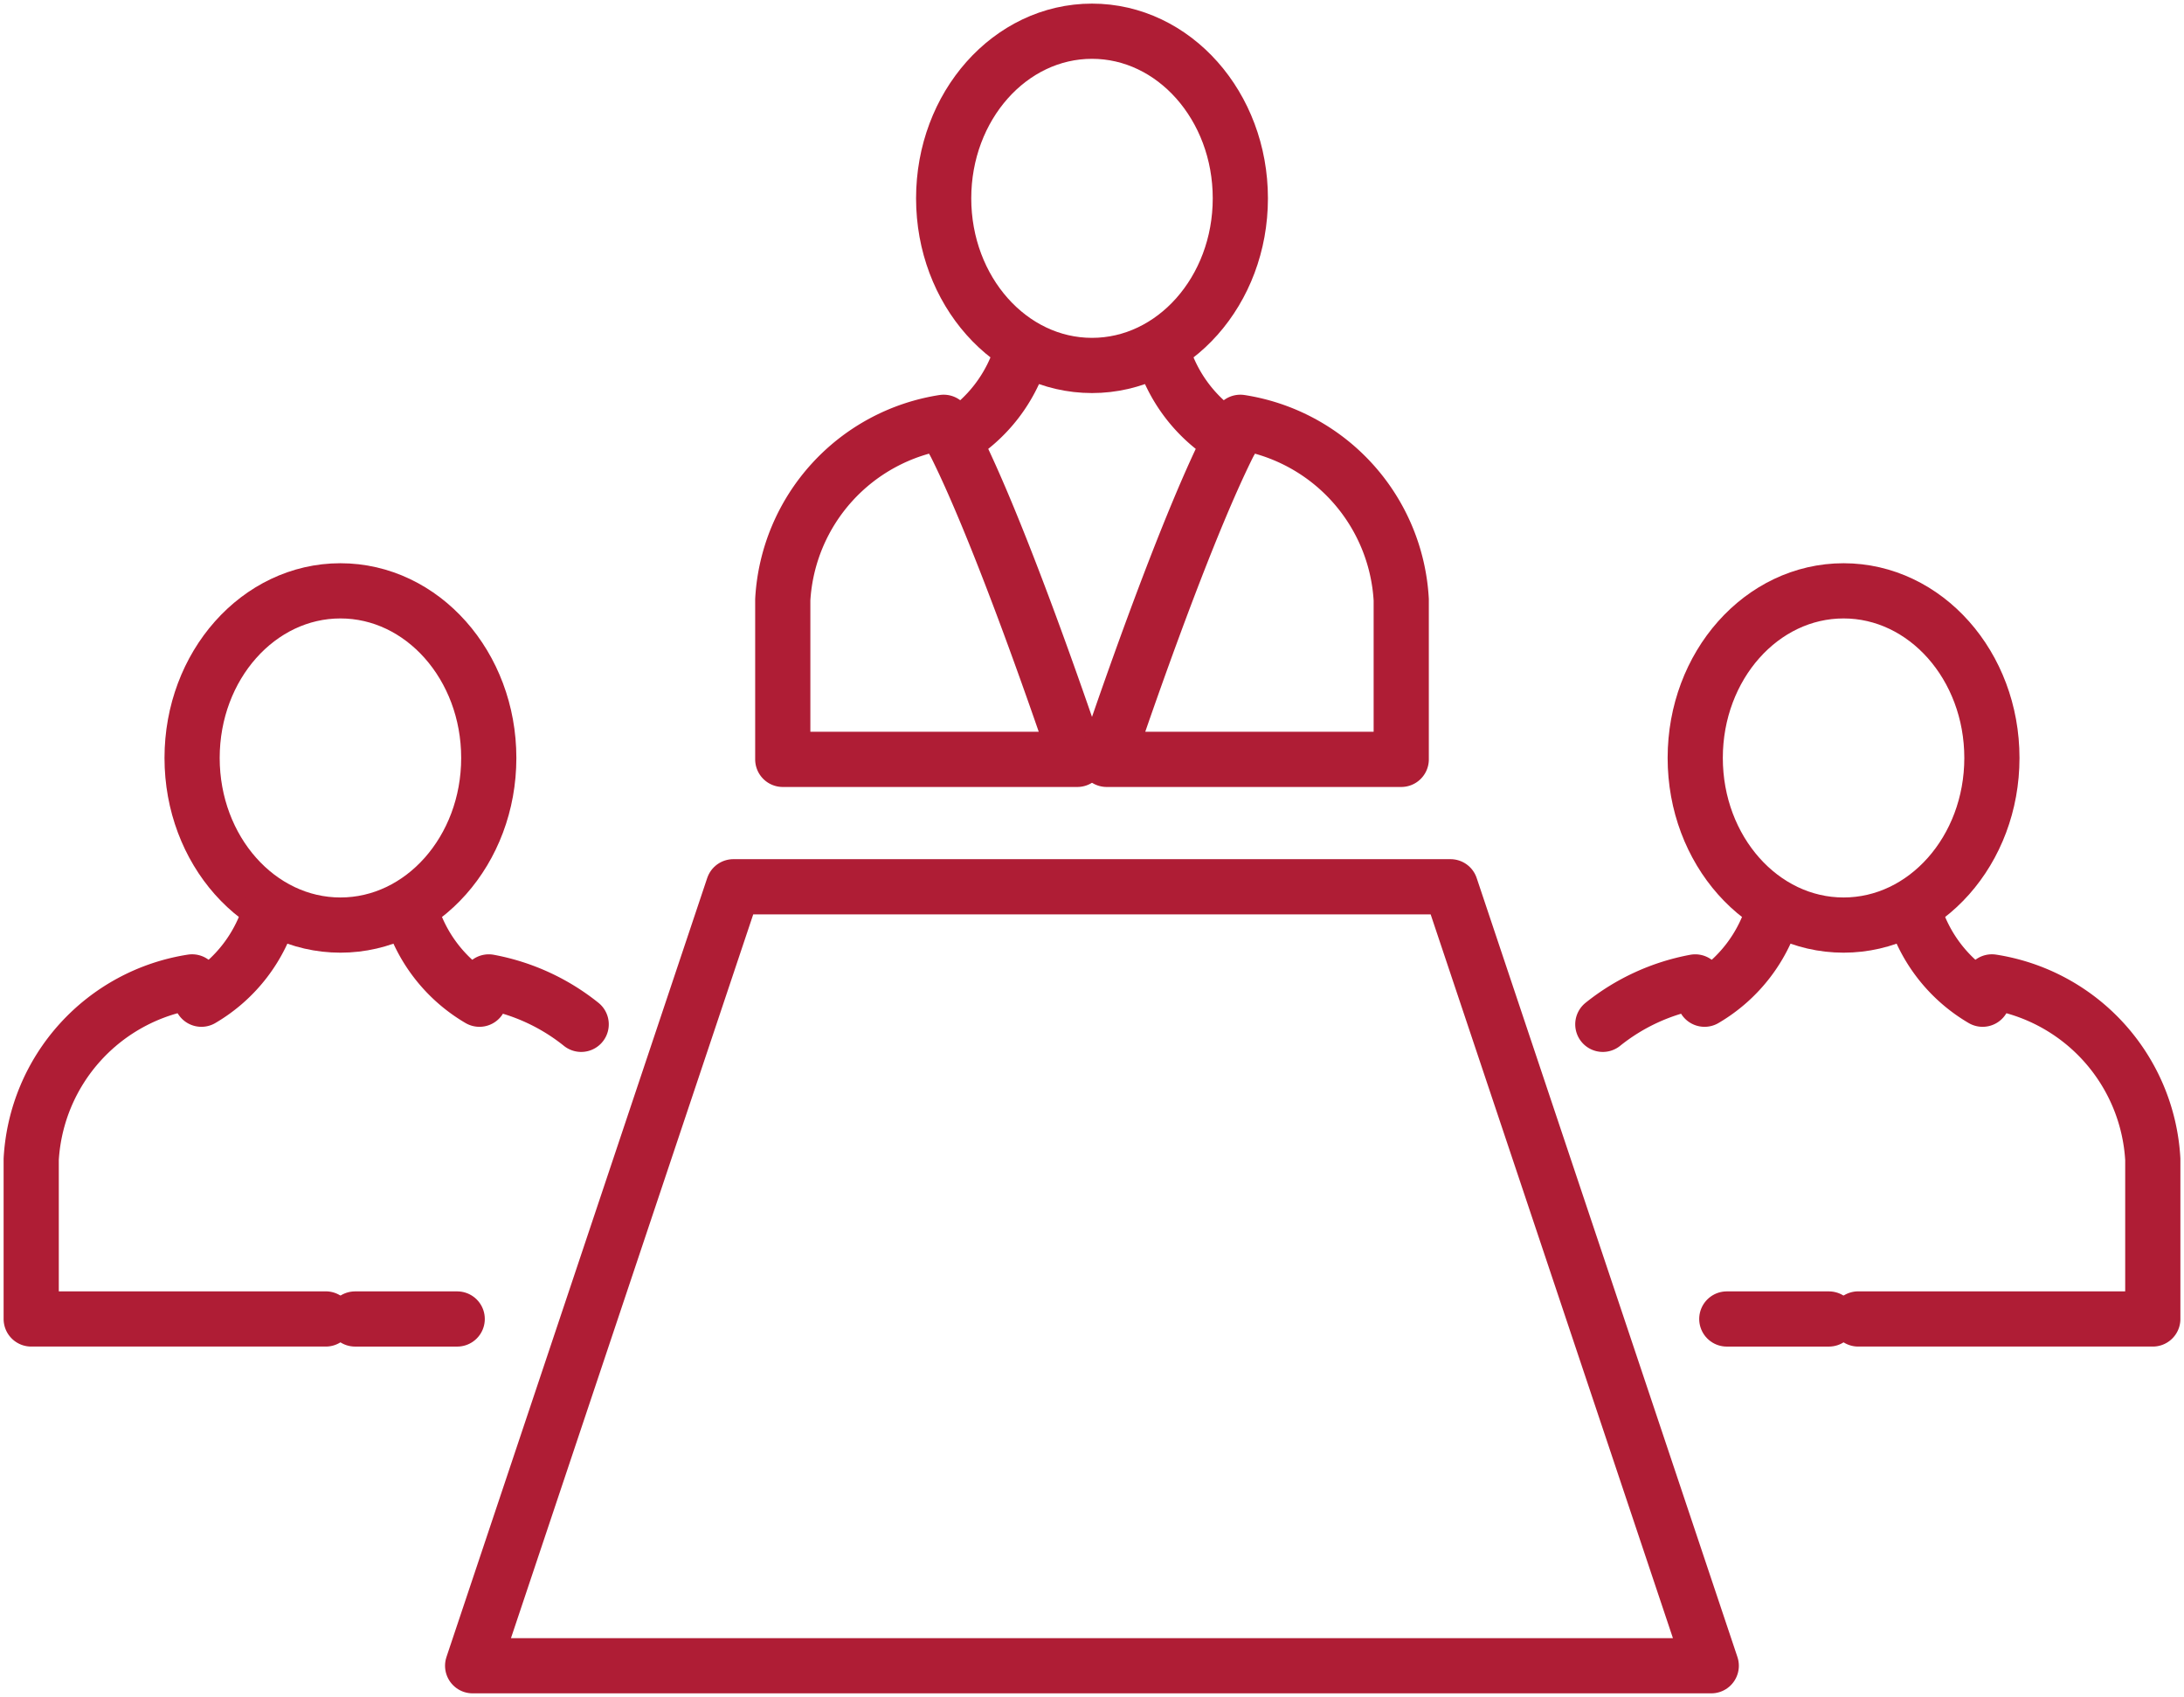
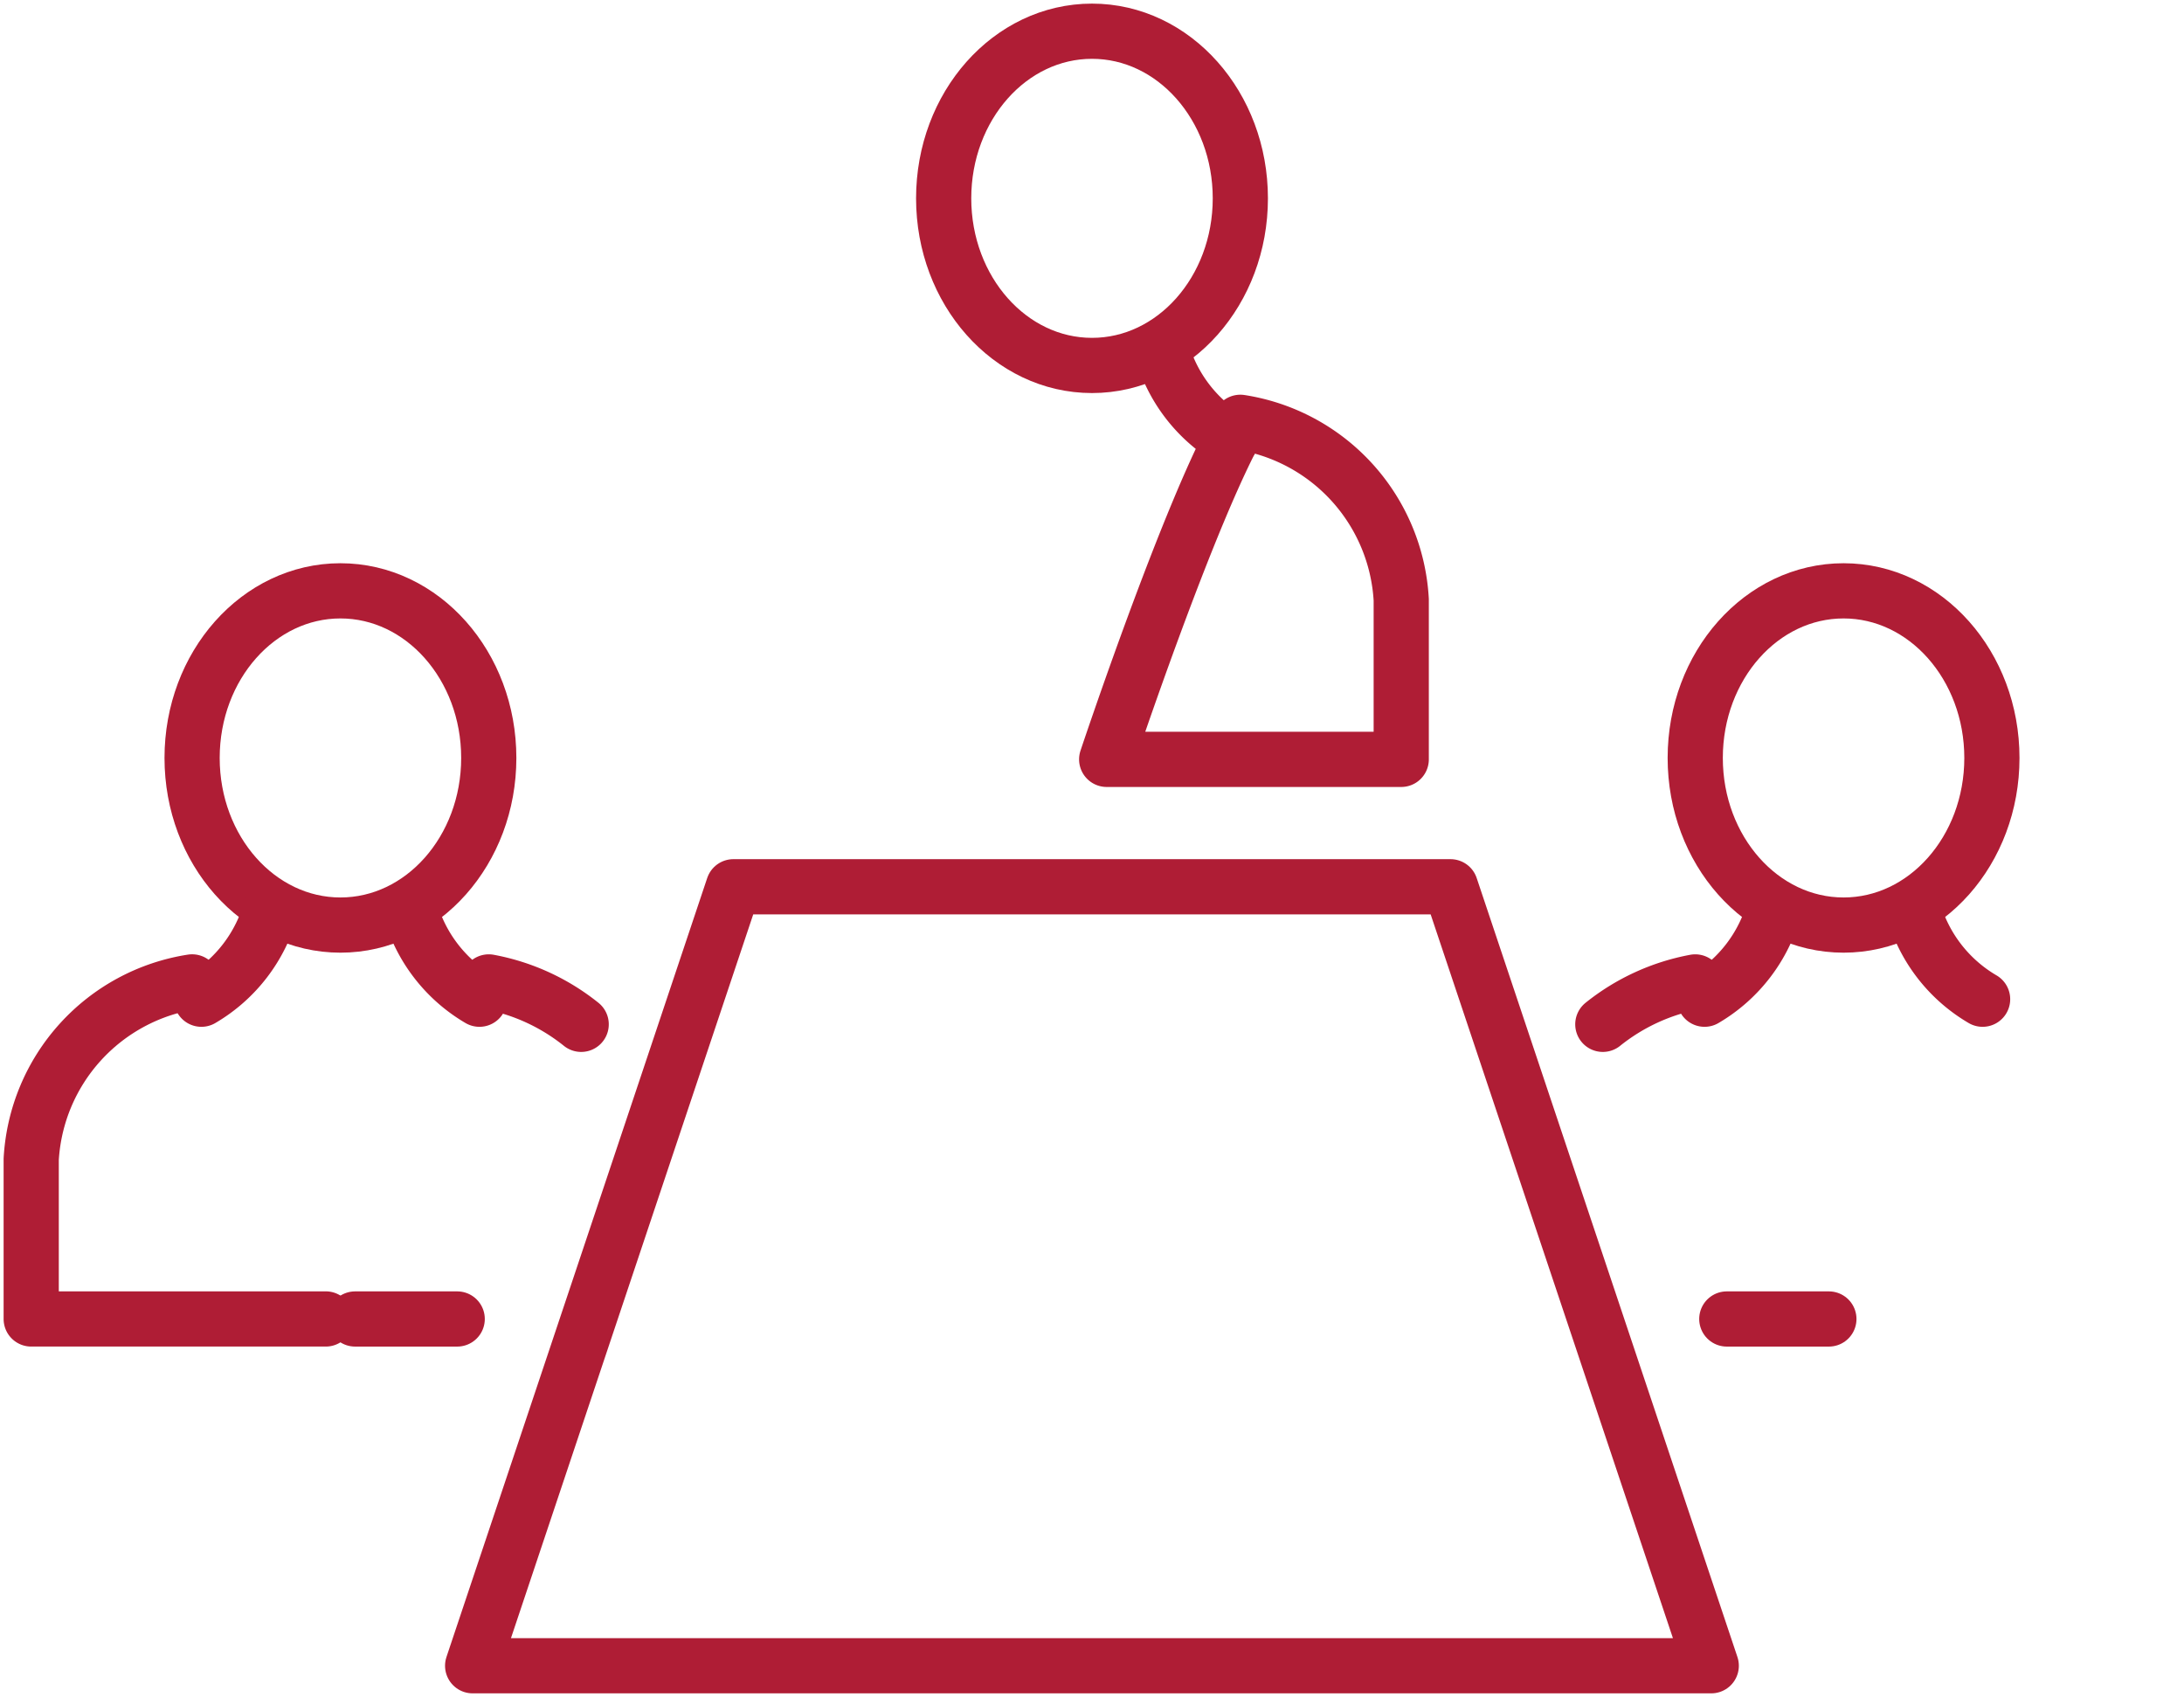
<svg xmlns="http://www.w3.org/2000/svg" id="Gruppe_9524" data-name="Gruppe 9524" width="79.152" height="61.484" viewBox="0 0 79.152 61.484">
  <defs>
    <clipPath id="clip-path">
      <rect id="Rechteck_3206" data-name="Rechteck 3206" width="79.152" height="61.484" fill="none" stroke="#af1d35" stroke-width="2" />
    </clipPath>
  </defs>
  <g id="Gruppe_9523" data-name="Gruppe 9523" clip-path="url(#clip-path)">
    <path id="Pfad_9740" data-name="Pfad 9740" d="M75.19,85.052H30.3l9.45-28.224H65.74Z" transform="translate(-13.171 -24.699)" fill="none" stroke="#af1d35" stroke-linecap="round" stroke-linejoin="round" stroke-width="2" />
-     <path id="Pfad_9741" data-name="Pfad 9741" d="M60.852,39.275H50.177V33.49a6.9,6.9,0,0,1,5.831-6.427C57.836,30.234,60.852,39.275,60.852,39.275Z" transform="translate(-21.808 -11.762)" fill="none" stroke="#af1d35" stroke-linecap="round" stroke-linejoin="round" stroke-width="2" />
    <path id="Pfad_9742" data-name="Pfad 9742" d="M71.244,8.055C71.244,4.711,68.837,2,65.868,2s-5.376,2.711-5.376,6.055,2.407,6.055,5.376,6.055S71.244,11.4,71.244,8.055Z" transform="translate(-26.292 -0.869)" fill="none" stroke="#af1d35" stroke-linecap="round" stroke-linejoin="round" stroke-width="2" />
-     <path id="Pfad_9743" data-name="Pfad 9743" d="M61.089,25.641a5.485,5.485,0,0,0,2.524-3.3" transform="translate(-26.551 -9.71)" fill="none" stroke="#af1d35" stroke-linecap="round" stroke-linejoin="round" stroke-width="2" />
    <path id="Pfad_9744" data-name="Pfad 9744" d="M70.941,39.275H81.616V33.49a6.9,6.9,0,0,0-5.831-6.427C73.957,30.234,70.941,39.275,70.941,39.275Z" transform="translate(-30.833 -11.762)" fill="none" stroke="#af1d35" stroke-linecap="round" stroke-linejoin="round" stroke-width="2" />
    <path id="Pfad_9745" data-name="Pfad 9745" d="M76.971,25.641a5.485,5.485,0,0,1-2.524-3.3" transform="translate(-32.357 -9.71)" fill="none" stroke="#af1d35" stroke-linecap="round" stroke-linejoin="round" stroke-width="2" />
    <path id="Pfad_9746" data-name="Pfad 9746" d="M12.675,75.138H2V69.353a6.9,6.9,0,0,1,5.831-6.427" transform="translate(-0.869 -27.35)" fill="none" stroke="#af1d35" stroke-linecap="round" stroke-linejoin="round" stroke-width="2" />
    <path id="Pfad_9747" data-name="Pfad 9747" d="M23.066,43.918c0-3.344-2.407-6.055-5.376-6.055s-5.376,2.711-5.376,6.055,2.407,6.055,5.376,6.055S23.066,47.261,23.066,43.918Z" transform="translate(-5.352 -16.456)" fill="none" stroke="#af1d35" stroke-linecap="round" stroke-linejoin="round" stroke-width="2" />
    <path id="Pfad_9748" data-name="Pfad 9748" d="M12.911,61.5a5.485,5.485,0,0,0,2.524-3.3" transform="translate(-5.612 -25.297)" fill="none" stroke="#af1d35" stroke-linecap="round" stroke-linejoin="round" stroke-width="2" />
    <line id="Linie_185" data-name="Linie 185" x2="3.7" transform="translate(12.87 47.789)" fill="none" stroke="#af1d35" stroke-linecap="round" stroke-linejoin="round" stroke-width="2" />
    <path id="Pfad_9749" data-name="Pfad 9749" d="M34.68,64.463a7.554,7.554,0,0,0-3.349-1.536" transform="translate(-13.617 -27.35)" fill="none" stroke="#af1d35" stroke-linecap="round" stroke-linejoin="round" stroke-width="2" />
    <path id="Pfad_9750" data-name="Pfad 9750" d="M28.794,61.5a5.485,5.485,0,0,1-2.524-3.3" transform="translate(-11.418 -25.297)" fill="none" stroke="#af1d35" stroke-linecap="round" stroke-linejoin="round" stroke-width="2" />
-     <path id="Pfad_9751" data-name="Pfad 9751" d="M119.118,75.138h10.675V69.353a6.9,6.9,0,0,0-5.831-6.427" transform="translate(-51.772 -27.35)" fill="none" stroke="#af1d35" stroke-linecap="round" stroke-linejoin="round" stroke-width="2" />
    <path id="Pfad_9752" data-name="Pfad 9752" d="M108.669,43.918c0-3.344,2.407-6.055,5.376-6.055s5.376,2.711,5.376,6.055-2.407,6.055-5.376,6.055S108.669,47.261,108.669,43.918Z" transform="translate(-47.231 -16.456)" fill="none" stroke="#af1d35" stroke-linecap="round" stroke-linejoin="round" stroke-width="2" />
    <path id="Pfad_9753" data-name="Pfad 9753" d="M125.149,61.5a5.485,5.485,0,0,1-2.524-3.3" transform="translate(-53.296 -25.297)" fill="none" stroke="#af1d35" stroke-linecap="round" stroke-linejoin="round" stroke-width="2" />
    <line id="Linie_186" data-name="Linie 186" x1="3.7" transform="translate(62.582 47.789)" fill="none" stroke="#af1d35" stroke-linecap="round" stroke-linejoin="round" stroke-width="2" />
    <path id="Pfad_9754" data-name="Pfad 9754" d="M102.745,64.463a7.554,7.554,0,0,1,3.349-1.536" transform="translate(-44.656 -27.35)" fill="none" stroke="#af1d35" stroke-linecap="round" stroke-linejoin="round" stroke-width="2" />
    <path id="Pfad_9755" data-name="Pfad 9755" d="M109.266,61.5a5.485,5.485,0,0,0,2.524-3.3" transform="translate(-47.49 -25.297)" fill="none" stroke="#af1d35" stroke-linecap="round" stroke-linejoin="round" stroke-width="2" />
  </g>
</svg>